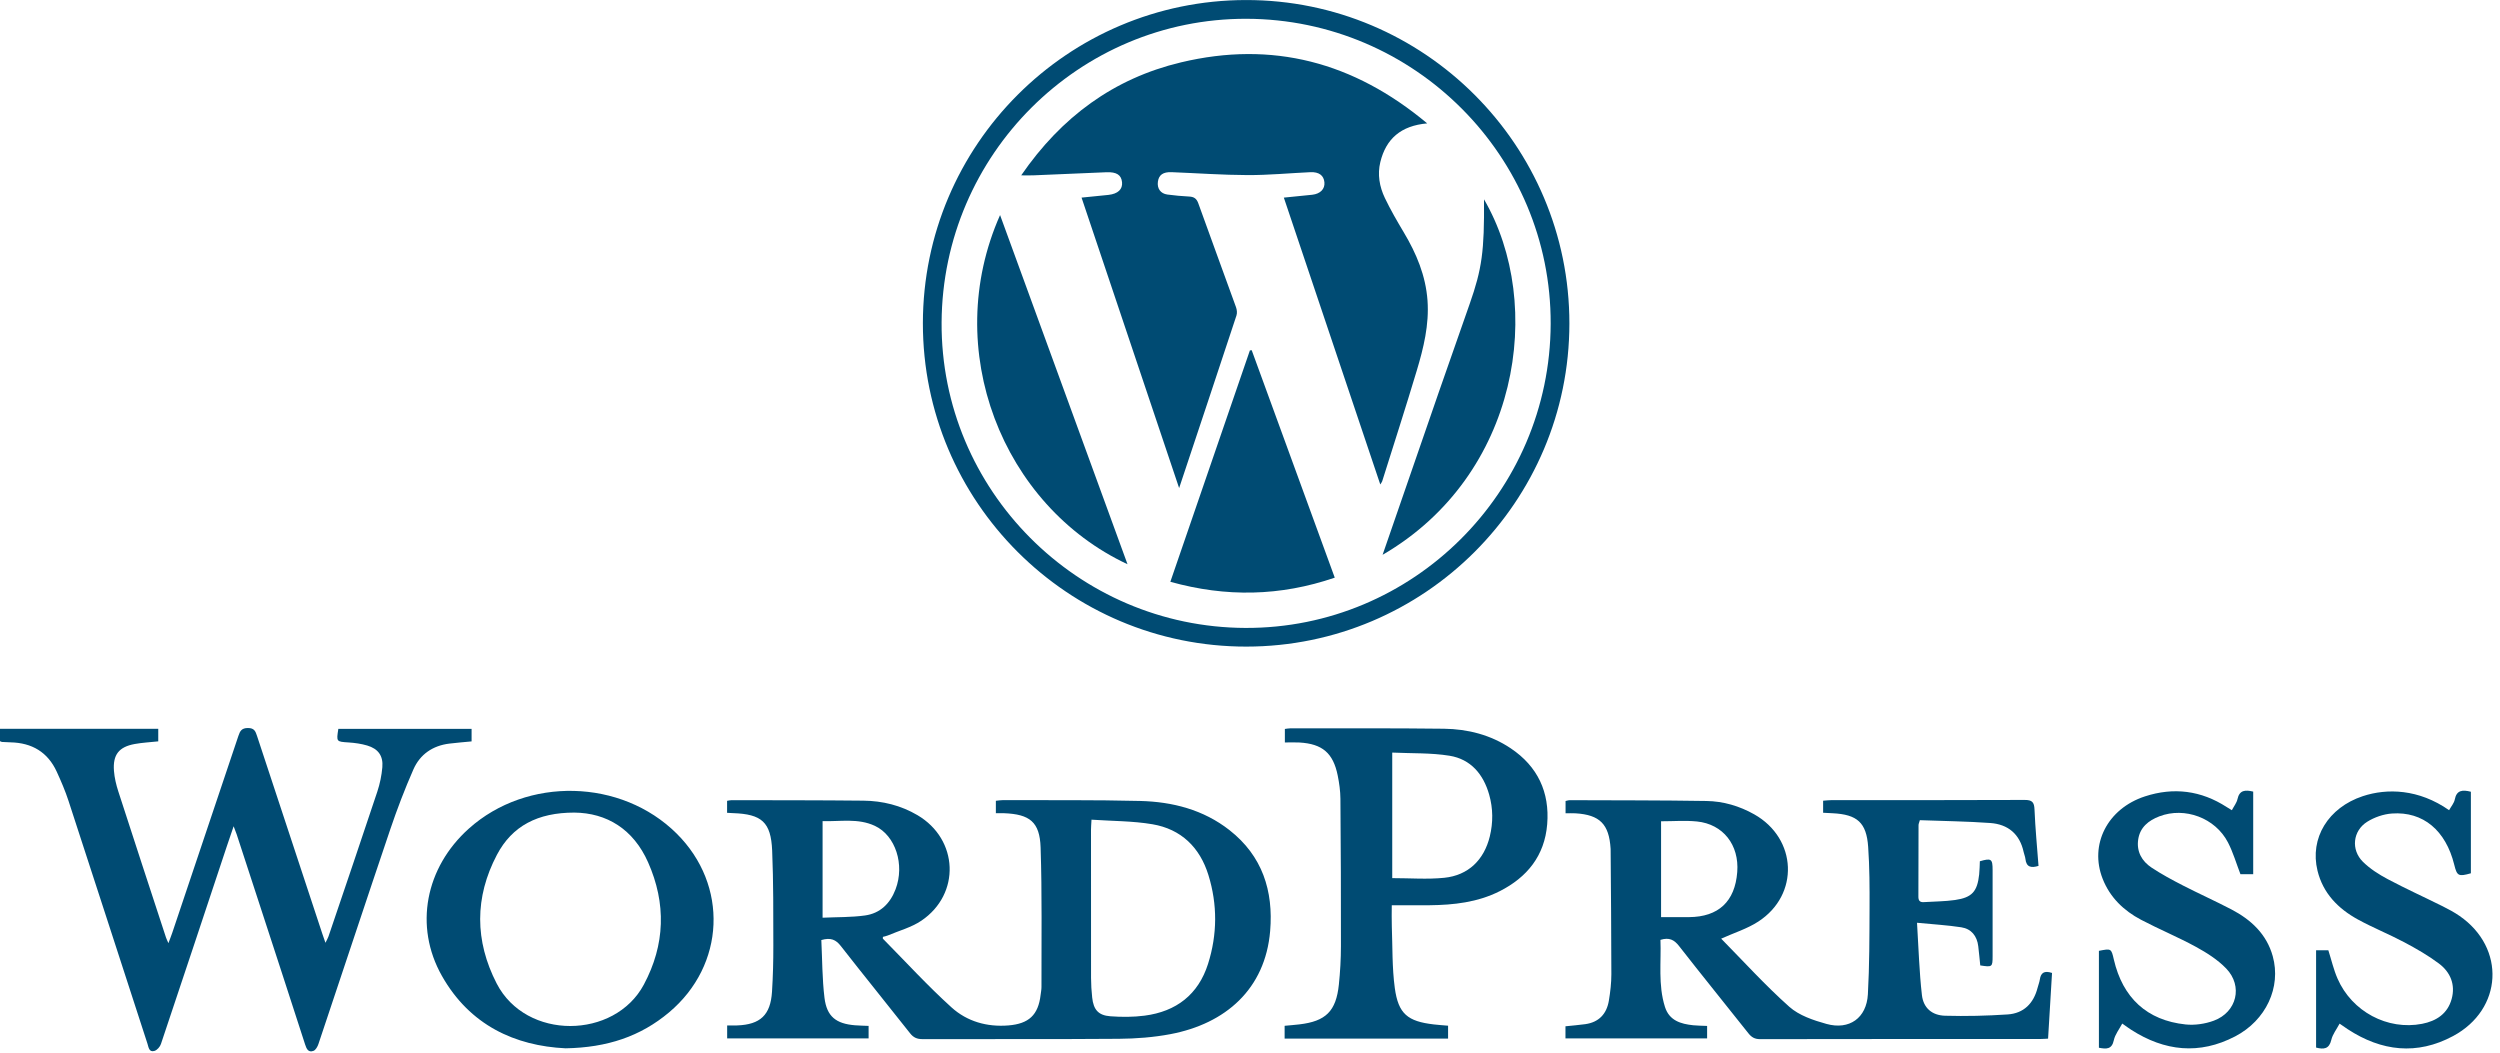
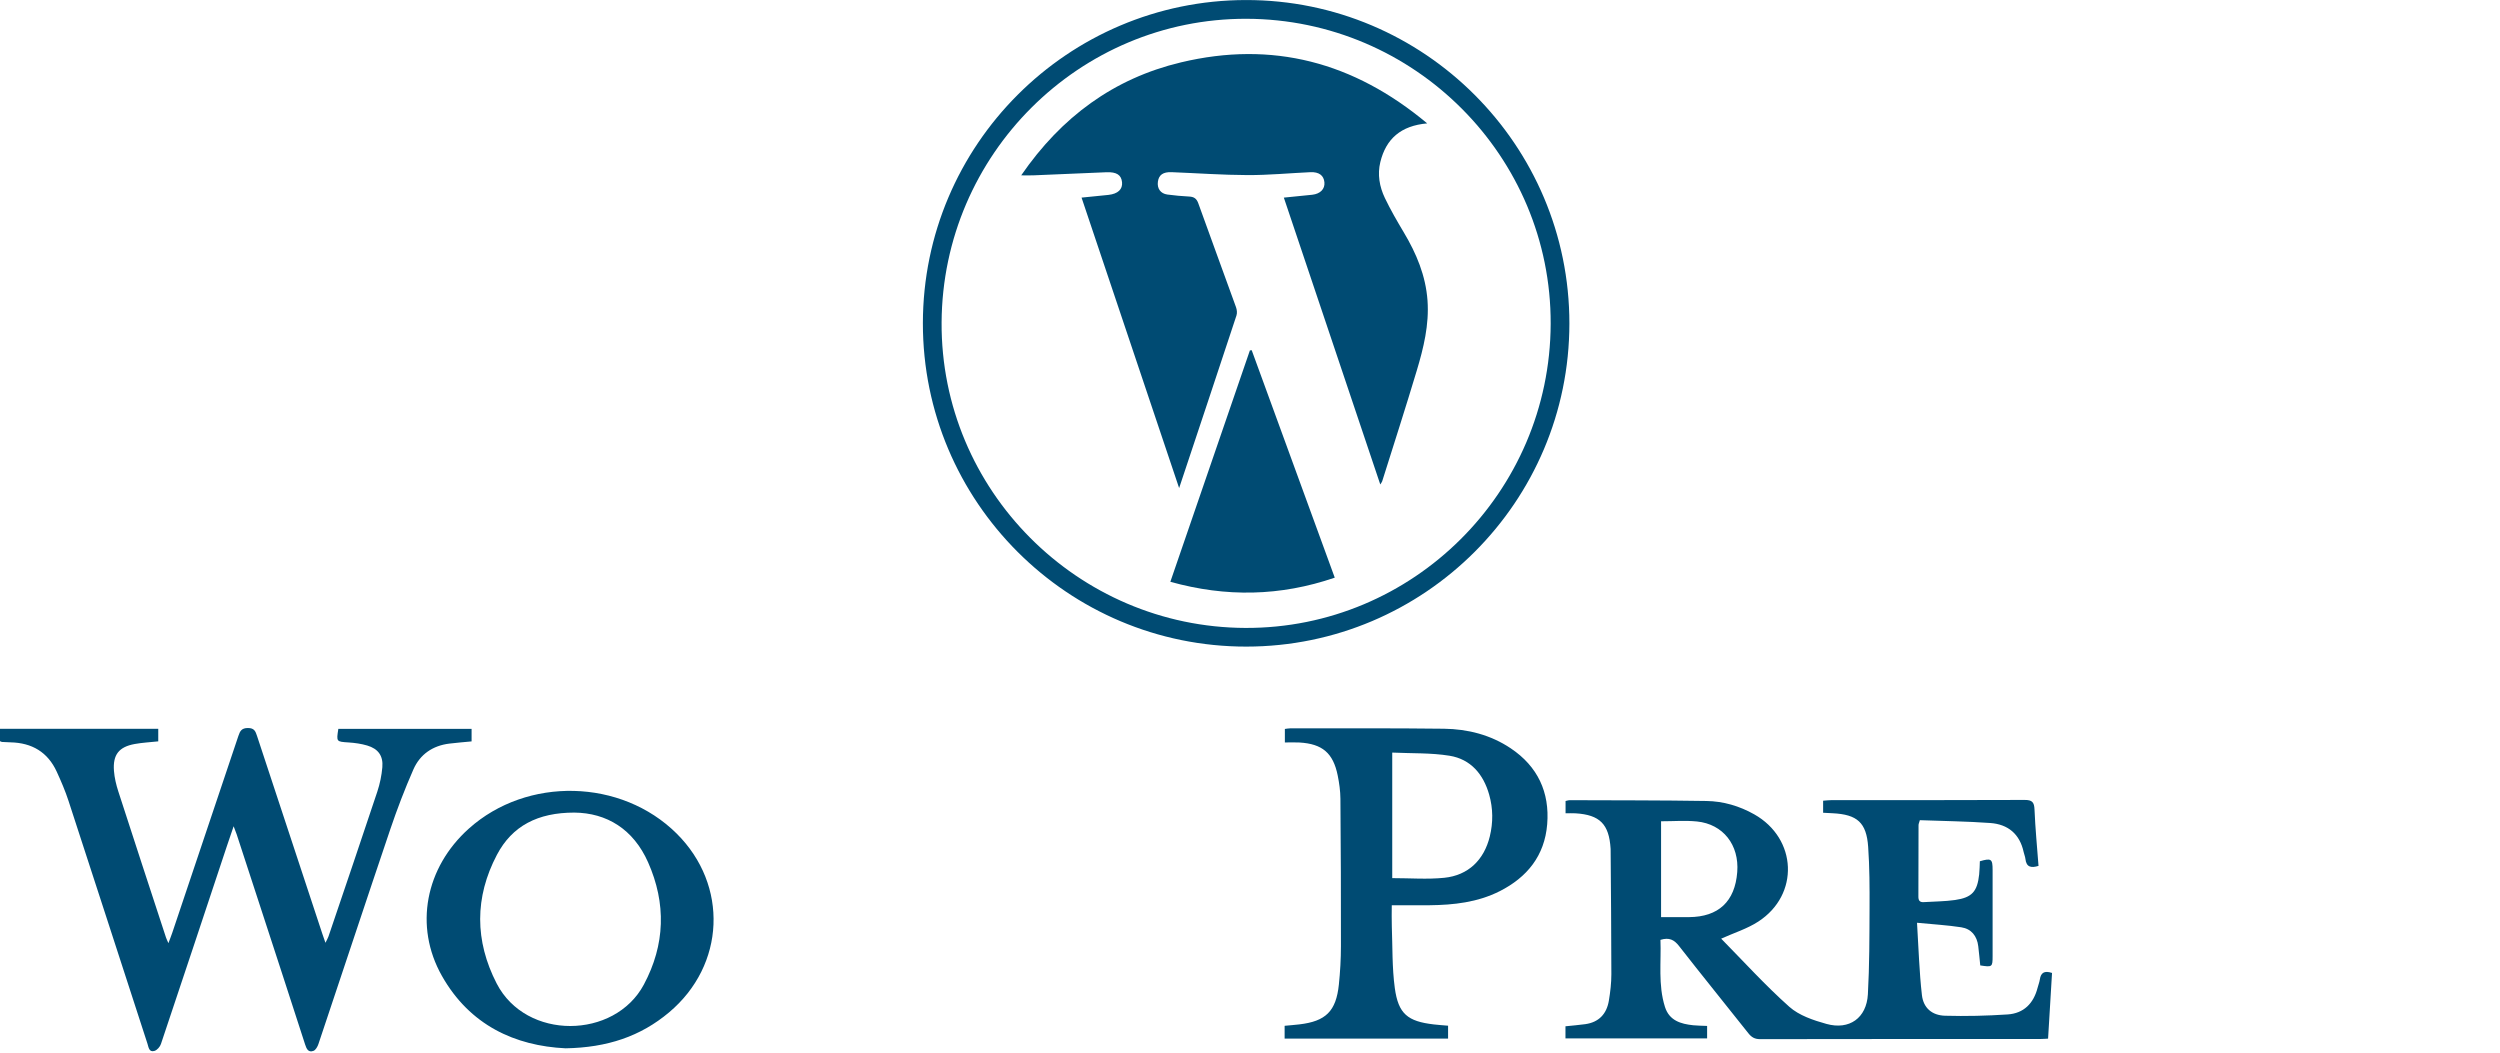
<svg xmlns="http://www.w3.org/2000/svg" xmlns:ns1="http://www.serif.com/" width="100%" height="100%" viewBox="0 0 285 120" version="1.1" xml:space="preserve" style="fill-rule:evenodd;clip-rule:evenodd;stroke-linejoin:round;stroke-miterlimit:2;">
  <g transform="matrix(1,0,0,1,-1626.81,-1275.04)">
    <g transform="matrix(1,0,0,1,-0.884,-0.756)">
      <g transform="matrix(0.179,0,0,0.179,1627.69,1275.8)">
        <g id="Calque-1" ns1:id="Calque 1">
          <g transform="matrix(1,0,0,1,523.903,586.81)">
-             <path d="M0,-2.37C9.227,-2.799 18.21,-2.58 26.996,-3.795C36.645,-5.13 43.019,-11.36 46.483,-20.471C52.44,-36.137 46.484,-54.696 33.309,-60.864C22.577,-65.889 11.24,-63.541 0,-63.883L0,-2.37ZM171.265,-64.806C171.102,-61.63 170.946,-59.998 170.945,-58.367C170.934,-26.906 170.914,4.555 170.976,36.016C170.983,40.169 171.255,44.339 171.7,48.47C172.529,56.177 175.597,59.825 183.242,60.401C190.488,60.946 197.915,60.942 205.108,60.002C225.215,57.376 239.293,46.602 245.496,27.007C251.416,8.301 251.535,-10.722 245.736,-29.499C240.277,-47.181 228.349,-58.795 210.039,-61.897C197.521,-64.018 184.622,-63.887 171.265,-64.806M-0.797,11.853C-0.192,24.135 -0.273,36.48 1.21,48.635C2.667,60.571 8.584,65.162 20.644,66.139C23.435,66.365 26.24,66.4 29.308,66.533L29.308,74.513L-60.772,74.513L-60.772,66.246C-58.61,66.246 -56.491,66.316 -54.377,66.234C-39.63,65.671 -33.159,59.611 -32.214,44.806C-31.589,35.004 -31.344,25.161 -31.366,15.338C-31.411,-4.824 -31.265,-25.006 -32.113,-45.141C-32.877,-63.281 -38.776,-68.349 -57.045,-68.969C-58.192,-69.007 -59.337,-69.092 -60.82,-69.174L-60.82,-76.808C-59.818,-76.96 -58.872,-77.229 -57.927,-77.227C-29.928,-77.162 -1.927,-77.217 26.069,-76.913C38.221,-76.78 49.854,-73.898 60.43,-67.679C86.586,-52.296 88.054,-17.44 62.889,-0.455C56.557,3.819 48.73,5.888 41.572,8.926C40.547,9.361 39.417,9.55 38.421,9.829C38.421,10.432 38.287,10.869 38.44,11.025C52.933,25.703 66.885,40.984 82.165,54.795C92.002,63.688 104.674,67.351 118.37,66.232C131.328,65.174 137.365,59.629 138.853,46.784C139.044,45.129 139.408,43.474 139.404,41.818C139.328,12.164 139.833,-17.511 138.85,-47.137C138.311,-63.382 131.887,-68.266 115.68,-68.914C114.031,-68.979 112.378,-68.923 110.353,-68.923L110.353,-76.829C111.837,-76.977 113.277,-77.251 114.715,-77.246C143.88,-77.141 173.057,-77.453 202.207,-76.725C222.842,-76.21 242.504,-71.189 259.165,-58.129C280.059,-41.751 287.206,-19.474 285.041,6.135C281.918,43.065 256.646,65.136 221.495,71.793C210.76,73.826 199.663,74.663 188.722,74.75C147.056,75.083 105.387,74.844 63.719,74.959C60.232,74.968 57.924,74.033 55.721,71.235C41.082,52.644 26.149,34.282 11.591,15.629C8.494,11.66 5.262,10.102 -0.797,11.853" style="fill:rgb(0,75,115);fill-rule:nonzero;" />
-           </g>
+             </g>
          <g transform="matrix(1,0,0,1,1057.91,648.179)">
            <path d="M0,-125.155L0,-64.105C6.151,-64.105 11.953,-64.077 17.755,-64.11C36.58,-64.217 47.085,-74.045 48.518,-92.859C49.828,-110.079 39.532,-123.345 22.841,-125.029C15.446,-125.775 7.914,-125.155 0,-125.155M29.324,5.181L29.324,13.142L-60.884,13.142L-60.884,5.41C-56.537,4.952 -52.416,4.629 -48.329,4.067C-39.587,2.866 -34.654,-2.474 -33.247,-10.913C-32.319,-16.478 -31.654,-22.165 -31.656,-27.796C-31.664,-54.293 -31.942,-80.789 -32.125,-107.286C-32.126,-107.452 -32.135,-107.619 -32.146,-107.785C-33.127,-123.329 -39.005,-129.26 -54.454,-130.222C-56.434,-130.346 -58.428,-130.24 -60.826,-130.24L-60.826,-138.063C-59.97,-138.235 -59.035,-138.59 -58.102,-138.586C-29.105,-138.474 -0.105,-138.546 28.886,-138.076C39.63,-137.901 49.916,-134.898 59.378,-129.549C86.698,-114.1 88.25,-78.407 61.955,-61.299C54.855,-56.68 46.441,-54.083 38.258,-50.389C38.258,-50.986 38.125,-50.551 38.277,-50.398C52.632,-35.817 66.418,-20.594 81.668,-7.016C87.904,-1.465 97.014,1.594 105.338,3.906C119.93,7.956 130.879,0.107 131.713,-14.962C132.725,-33.244 132.699,-51.592 132.773,-69.913C132.825,-82.9 132.807,-95.926 131.896,-108.869C130.807,-124.366 124.922,-129.472 109.292,-130.268C107.337,-130.368 105.381,-130.467 103.206,-130.578L103.206,-138.254C105.035,-138.384 106.792,-138.619 108.549,-138.62C149.549,-138.64 190.548,-138.556 231.547,-138.744C236.384,-138.765 237.642,-137.292 237.835,-132.588C238.324,-120.651 239.487,-108.742 240.387,-96.745C235.725,-95.295 232.623,-95.863 232.037,-101.205C231.876,-102.676 231.233,-104.088 230.92,-105.55C228.453,-117.03 220.97,-123.239 209.673,-124.051C194.752,-125.123 179.767,-125.293 164.812,-125.85C164.373,-124.269 163.974,-123.498 163.972,-122.724C163.924,-107.556 163.956,-92.388 163.877,-77.221C163.864,-74.69 164.721,-73.489 167.338,-73.665C173.978,-74.11 180.685,-74.063 187.248,-75.018C198.078,-76.594 201.407,-80.419 202.593,-91.335C202.896,-94.126 202.892,-96.95 203.024,-99.685C210.269,-101.806 211.14,-101.215 211.145,-94.246C211.156,-75.911 211.156,-57.576 211.145,-39.241C211.141,-32.331 210.91,-32.168 203.282,-33.356C202.866,-37.384 202.501,-41.49 202.007,-45.58C201.219,-52.113 197.622,-56.643 191.168,-57.639C182.385,-58.995 173.47,-59.496 163.007,-60.52C164.036,-44.185 164.429,-29.248 166.126,-14.46C167.067,-6.249 172.553,-1.55 180.863,-1.309C194.124,-0.926 207.447,-1.262 220.689,-2.131C230.973,-2.805 237.235,-9.143 239.792,-19.103C240.247,-20.876 240.958,-22.601 241.228,-24.398C241.852,-28.558 243.937,-30.258 248.993,-28.564C248.179,-15.037 247.344,-1.169 246.474,13.28C244.761,13.362 243.166,13.506 241.571,13.506C182.072,13.518 122.573,13.482 63.074,13.603C59.64,13.61 57.602,12.381 55.591,9.842C40.9,-8.709 25.982,-27.08 11.427,-45.733C8.333,-49.699 5.159,-51.342 -0.39,-49.634C0.161,-35.551 -1.982,-21.061 2.47,-6.942C5.22,1.777 12.53,3.924 20.501,4.76C23.28,5.051 26.091,5.036 29.324,5.181" style="fill:rgb(0,75,115);fill-rule:nonzero;" />
          </g>
          <g transform="matrix(1,0,0,1,0,662.074)">
            <path d="M0,-190.074L0,-197.932L100.81,-197.932L100.81,-189.946C95.635,-189.387 90.666,-189.147 85.815,-188.262C75.748,-186.426 71.811,-181.433 72.599,-171.164C72.939,-166.738 74.01,-162.276 75.38,-158.034C85.403,-127.009 95.584,-96.033 105.73,-65.047C106.037,-64.111 106.503,-63.227 107.278,-61.433C108.287,-64.138 109.073,-66.075 109.738,-68.053C123.795,-109.837 137.857,-151.62 151.848,-193.426C152.879,-196.507 153.899,-198.432 157.901,-198.445C162.01,-198.459 162.752,-196.33 163.748,-193.301C177.567,-151.263 191.47,-109.254 205.356,-67.238C205.872,-65.678 206.432,-64.132 207.293,-61.653C208.186,-63.505 208.837,-64.557 209.224,-65.699C219.632,-96.422 230.094,-127.127 240.317,-157.911C241.98,-162.92 243.073,-168.244 243.525,-173.5C244.148,-180.744 240.865,-185.229 233.87,-187.3C230.084,-188.42 226.062,-188.987 222.109,-189.247C214.211,-189.767 214.2,-189.609 215.502,-197.913L300.364,-197.913L300.364,-189.921C295.635,-189.459 290.893,-189.095 286.177,-188.514C275.578,-187.209 267.528,-181.678 263.304,-172.069C257.829,-159.614 252.954,-146.85 248.59,-133.959C233.18,-88.426 218.114,-42.777 202.829,2.798C202.269,4.468 201.083,6.642 199.666,7.167C196.377,8.385 195.264,5.96 194.334,3.078C184.528,-27.317 174.597,-57.672 164.696,-88.037C160.056,-102.269 155.413,-116.502 150.755,-130.728C150.317,-132.067 149.767,-133.37 148.82,-135.88C147.123,-130.899 145.776,-127.028 144.484,-123.14C130.525,-81.156 116.605,-39.158 102.523,2.785C101.926,4.563 100.111,6.675 98.425,7.188C94.901,8.259 94.658,4.822 93.934,2.595C77.163,-48.974 60.479,-100.573 43.635,-152.119C41.575,-158.425 38.925,-164.567 36.159,-170.607C30.437,-183.101 20.357,-189.016 6.779,-189.316C4.948,-189.356 3.118,-189.46 1.29,-189.57C0.983,-189.589 0.689,-189.797 0,-190.074" style="fill:rgb(0,75,115);fill-rule:nonzero;" />
          </g>
          <g transform="matrix(1,0,0,1,793.852,399.776)">
            <path d="M0,-387.835C-106.537,-388.095 -193.576,-301.391 -194.154,-194.428C-194.731,-87.787 -107.688,-0.277 -0.654,0.112C106.108,0.5 193.369,-86.416 193.752,-193.524C194.134,-300.212 107.023,-387.574 0,-387.835M-0.061,12.006C-113.773,12.079 -206.159,-80.289 -206.072,-193.964C-205.986,-307.46 -113.845,-399.637 -0.342,-399.775C113.226,-399.914 205.734,-307.397 205.67,-193.746C205.605,-80.235 113.445,11.935 -0.061,12.006" style="fill:rgb(0,75,115);fill-rule:nonzero;" />
          </g>
          <g transform="matrix(1,0,0,1,886.699,565.882)">
            <path d="M0,-6.652C11.313,-6.652 22.33,-5.763 33.145,-6.866C48.453,-8.426 58.461,-18.258 62.12,-33.143C64.312,-42.059 64.227,-51.01 61.741,-59.805C58.063,-72.814 50.004,-82.415 36.468,-84.601C24.623,-86.514 12.39,-86.021 0,-86.606L0,-6.652ZM-68.539,95.552L-68.539,87.398C-65.382,87.099 -62.284,86.865 -59.201,86.504C-42.314,84.531 -35.759,78.122 -33.993,61.161C-33.15,53.062 -32.687,44.885 -32.673,36.743C-32.621,5.425 -32.746,-25.894 -33.002,-57.212C-33.042,-62.169 -33.747,-67.186 -34.735,-72.056C-37.637,-86.355 -44.52,-92.175 -59.098,-93.026C-62.059,-93.199 -65.039,-93.05 -68.381,-93.05L-68.381,-101.656C-67.244,-101.792 -66.132,-102.042 -65.02,-102.041C-32.371,-102.011 0.28,-102.204 32.925,-101.797C48.111,-101.607 62.658,-97.904 75.472,-89.318C92.621,-77.828 100.33,-61.378 98.688,-40.994C97.075,-20.989 85.953,-7.159 68.36,1.709C54.329,8.783 39.152,10.456 23.719,10.618C15.929,10.699 8.139,10.631 -0.296,10.631C-0.296,15.406 -0.431,19.687 -0.271,23.956C0.222,37.086 -0.129,50.341 1.627,63.306C3.867,79.846 9.855,84.596 26.514,86.527C29.454,86.868 32.412,87.057 35.563,87.334L35.563,95.552L-68.539,95.552Z" style="fill:rgb(0,75,115);fill-rule:nonzero;" />
          </g>
          <g transform="matrix(1,0,0,1,365.767,644.566)">
            <path d="M0,-127.072C-23.203,-127.072 -39.553,-118.639 -49.268,-100.19C-63.51,-73.142 -63.425,-45.412 -49.443,-18.256C-30.697,18.154 25.628,17.355 44.288,-17.502C57.907,-42.943 58.627,-69.211 46.997,-95.422C37.632,-116.53 20.665,-126.892 0,-127.072M-5.509,23.053C-37.668,21.514 -66.513,8.415 -84.312,-23.084C-102.152,-54.656 -94.845,-92.105 -67.104,-116.919C-29.979,-150.125 29.952,-148.678 65.185,-113.726C98.358,-80.816 96.187,-29.941 60.383,0.151C42.151,15.473 20.984,22.58 -5.509,23.053" style="fill:rgb(0,75,115);fill-rule:nonzero;" />
          </g>
          <g transform="matrix(1,0,0,1,1559.78,658.116)">
-             <path d="M0,-142.153C1.364,-144.629 3.164,-146.654 3.609,-148.943C4.762,-154.86 8.378,-155.321 13.878,-153.9L13.878,-101.966C5.969,-99.737 5.054,-100.231 3.294,-107.374C-2.087,-129.22 -16.487,-141.445 -36.379,-140.037C-41.776,-139.655 -47.578,-137.657 -52.168,-134.769C-61.346,-128.998 -62.623,-116.947 -54.9,-109.303C-50.377,-104.826 -44.723,-101.233 -39.057,-98.221C-27.6,-92.132 -15.761,-86.768 -4.14,-80.982C-0.423,-79.132 3.277,-77.148 6.686,-74.792C36.209,-54.382 34.255,-15.325 2.547,1.692C-20.46,14.038 -42.996,11.427 -64.541,-2.649C-66.045,-3.632 -67.506,-4.68 -69.739,-6.216C-71.679,-2.547 -74.179,0.577 -74.999,4.093C-76.363,9.938 -79.734,10.341 -84.709,9.031L-84.709,-52.955L-76.91,-52.955C-74.959,-46.835 -73.551,-40.641 -71.061,-34.92C-61.896,-13.861 -39.188,-1.817 -17.16,-6.103C-8.049,-7.877 -0.928,-12.576 1.635,-21.935C4.148,-31.122 0.81,-39.032 -6.497,-44.507C-13.369,-49.659 -20.933,-53.992 -28.538,-58.034C-38.229,-63.184 -48.486,-67.284 -58.104,-72.558C-70.635,-79.43 -80.274,-89.197 -83.797,-103.582C-88.89,-124.378 -76.95,-143.816 -54.941,-151.088C-39.495,-156.191 -19.363,-155.709 0,-142.153" style="fill:rgb(0,75,115);fill-rule:nonzero;" />
-           </g>
+             </g>
          <g transform="matrix(1,0,0,1,1421.43,657.096)">
-             <path d="M0,-141.114C1.389,-143.763 3.064,-145.822 3.563,-148.135C4.844,-154.081 8.632,-154.139 13.592,-152.971L13.592,-100.372L5.464,-100.372C2.845,-107.157 0.82,-114.214 -2.486,-120.607C-10.565,-136.228 -29.988,-143.39 -46.158,-137.217C-53.068,-134.579 -58.488,-130.245 -59.646,-122.51C-60.799,-114.813 -57.343,-108.667 -51.119,-104.548C-44.761,-100.34 -37.993,-96.699 -31.201,-93.207C-20.992,-87.958 -10.497,-83.262 -0.322,-77.951C12.204,-71.412 22.141,-62.203 26.043,-48.126C31.521,-28.365 21.758,-7.309 2.095,2.931C-20.68,14.79 -42.858,12.406 -64.149,-1.311C-65.82,-2.387 -67.417,-3.577 -69.809,-5.243C-71.735,-1.576 -74.382,1.691 -75.168,5.357C-76.447,11.321 -79.945,11.051 -84.671,10.163L-84.671,-51.554C-76.803,-53.093 -76.802,-53.093 -75.17,-46.044C-69.521,-21.646 -54.089,-7.268 -29.511,-4.678C-23.618,-4.057 -17.057,-5.013 -11.482,-7.078C3.165,-12.505 7.202,-29.096 -3.602,-40.297C-9.021,-45.915 -16.004,-50.341 -22.926,-54.124C-34.3,-60.341 -46.358,-65.296 -57.833,-71.343C-68.862,-77.153 -77.602,-85.539 -82.273,-97.404C-90.865,-119.223 -79.282,-142.093 -55.392,-149.912C-37.086,-155.904 -19.586,-153.681 -3.298,-143.136C-2.477,-142.605 -1.631,-142.112 0,-141.114" style="fill:rgb(0,75,115);fill-rule:nonzero;" />
-           </g>
+             </g>
          <g transform="matrix(1,0,0,1,908.96,258.08)">
            <path d="M0,-179.521C-16.805,-178.045 -26.244,-169.644 -29.846,-154.895C-31.766,-147.033 -30.389,-139.186 -26.952,-132.006C-23.369,-124.52 -19.194,-117.294 -14.932,-110.162C-6.889,-96.704 -0.947,-82.593 0.201,-66.738C1.318,-51.314 -2.295,-36.587 -6.643,-22.073C-13.705,1.505 -21.283,24.929 -28.66,48.413C-28.804,48.868 -29.157,49.257 -29.877,50.441C-50.418,-10.654 -70.762,-71.164 -91.298,-132.246C-85.037,-132.872 -79.116,-133.41 -73.209,-134.07C-68.034,-134.648 -65.056,-137.767 -65.453,-141.996C-65.866,-146.394 -68.937,-148.698 -74.409,-148.444C-87.72,-147.827 -101.029,-146.545 -114.336,-146.591C-130.479,-146.646 -146.618,-147.816 -162.761,-148.451C-168.198,-148.665 -170.909,-146.719 -171.502,-142.417C-172.099,-138.083 -169.842,-134.799 -165.472,-134.207C-160.856,-133.581 -156.201,-133.169 -151.549,-132.927C-148.514,-132.769 -146.856,-131.641 -145.773,-128.62C-137.857,-106.543 -129.721,-84.545 -121.764,-62.483C-121.189,-60.891 -120.935,-58.807 -121.447,-57.253C-133.423,-20.944 -145.525,15.323 -157.983,52.735C-178.871,-9.442 -199.407,-70.571 -220.127,-132.248C-214.195,-132.842 -208.603,-133.359 -203.021,-133.973C-196.96,-134.639 -193.894,-137.537 -194.338,-142.048C-194.797,-146.707 -197.85,-148.674 -204.328,-148.404C-219.804,-147.757 -235.278,-147.075 -250.754,-146.436C-252.892,-146.348 -255.036,-146.424 -258.569,-146.424C-232.961,-183.631 -199.657,-208.15 -156.817,-218.381C-98.713,-232.256 -46.872,-218.716 0,-179.521" style="fill:rgb(0,75,115);fill-rule:nonzero;" />
          </g>
          <g transform="matrix(0.937,-0.35,-0.35,-0.937,869.925,345.379)">
            <path d="M-26.443,-14.128C-63.052,-13.114 -95.669,-1.654 -125.428,20.038C-92.262,60.34 -59.352,100.328 -26.443,140.318L-25.305,140.048C-25.683,88.833 -26.06,37.617 -26.443,-14.128" style="fill:rgb(0,75,115);fill-rule:nonzero;" />
          </g>
          <g transform="matrix(1,0,0,1,718.104,136.948)">
-             <path d="M0,222.375C-79.646,185.147 -119.173,85.591 -81.166,0C-53.972,74.503 -27.084,148.169 0,222.375" style="fill:rgb(0,75,115);fill-rule:nonzero;" />
-           </g>
+             </g>
          <g transform="matrix(0.945,0.328,0.328,-0.945,846.3,330.064)">
-             <path d="M39.976,-10.735C39.922,26.295 39.841,62.369 39.826,98.441C39.817,118.402 39.903,138.364 39.976,158.325C40.062,181.992 37.836,193.176 26.757,224.252C85.674,173.643 105.621,65.6 39.976,-10.735" style="fill:rgb(0,75,115);fill-rule:nonzero;" />
-           </g>
+             </g>
        </g>
      </g>
    </g>
  </g>
</svg>